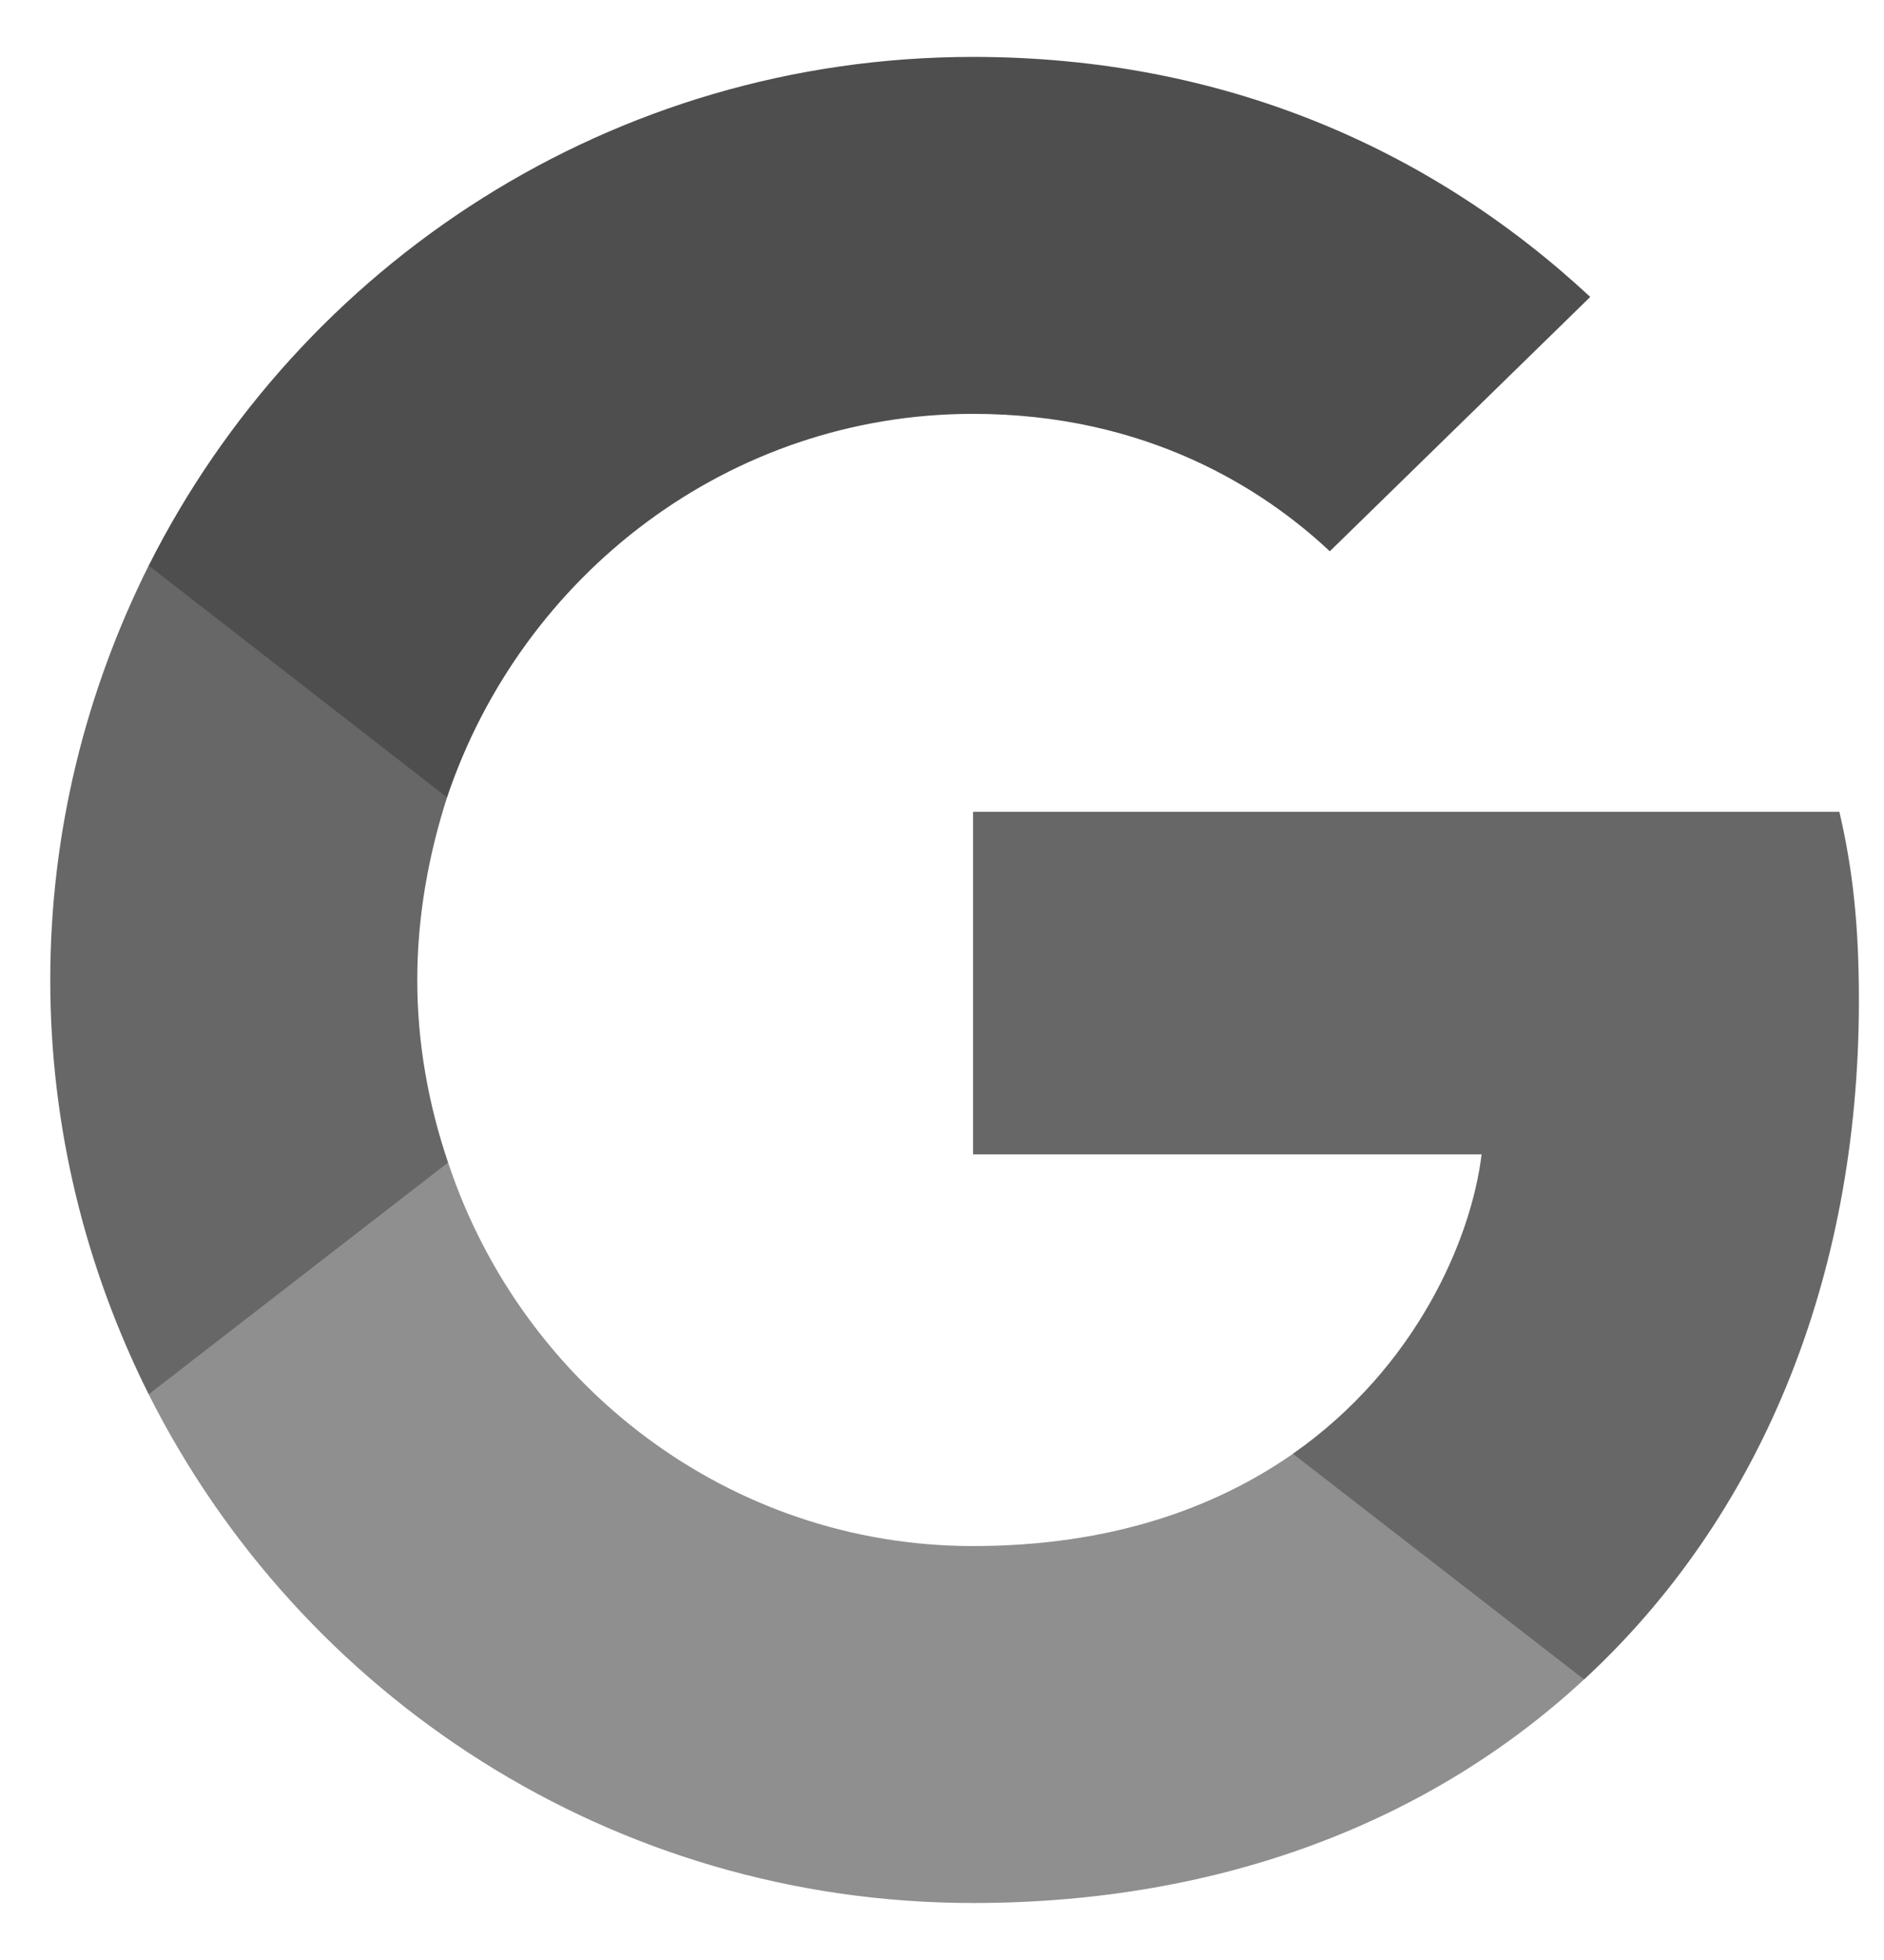
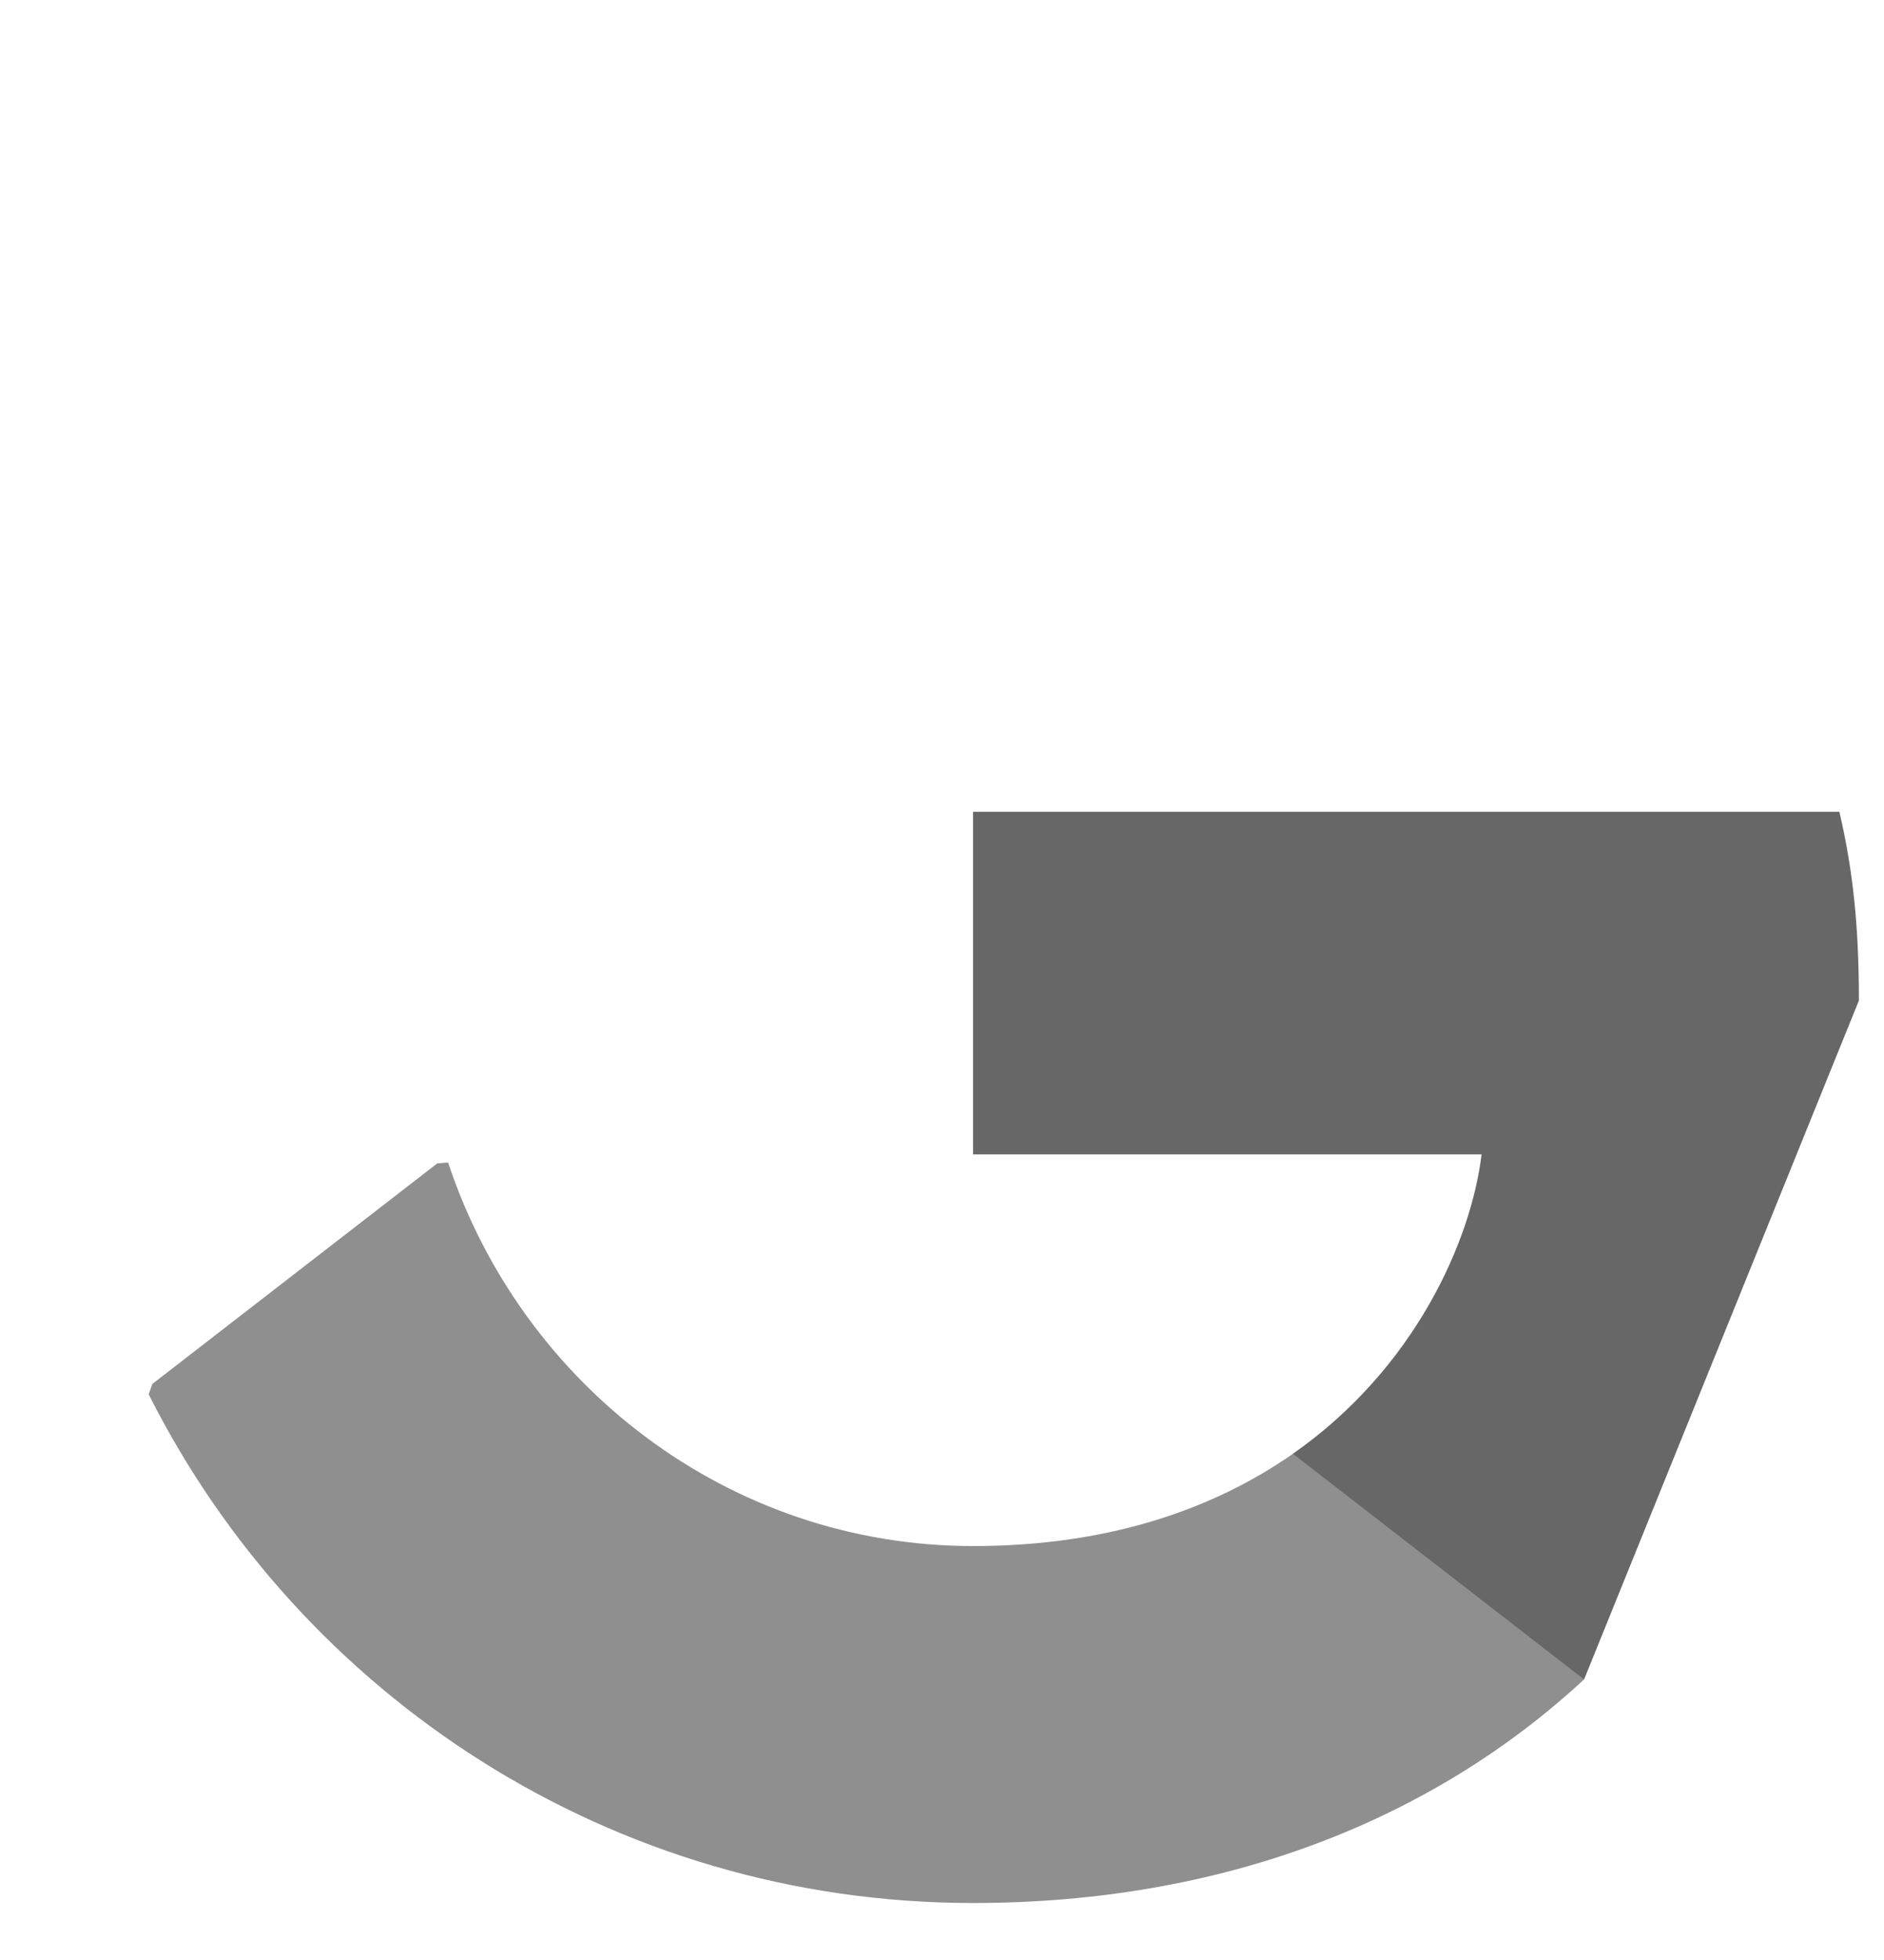
<svg xmlns="http://www.w3.org/2000/svg" width="25" height="26" viewBox="0 0 25 26" fill="none">
-   <path d="M24.667 13.272C24.667 12.265 24.585 11.53 24.408 10.769H12.912V15.313H19.66C19.524 16.442 18.789 18.143 17.156 19.285L17.134 19.438L20.769 22.254L21.02 22.279C23.333 20.143 24.667 17 24.667 13.272Z" fill="#676767" />
+   <path d="M24.667 13.272C24.667 12.265 24.585 11.53 24.408 10.769H12.912V15.313H19.66C19.524 16.442 18.789 18.143 17.156 19.285L17.134 19.438L20.769 22.254L21.02 22.279Z" fill="#676767" />
  <path d="M12.912 25.244C16.218 25.244 18.993 24.155 21.02 22.278L17.157 19.285C16.122 20.006 14.735 20.509 12.912 20.509C9.674 20.509 6.925 18.373 5.946 15.421L5.802 15.433L2.022 18.358L1.973 18.496C3.986 22.496 8.122 25.244 12.912 25.244Z" fill="#8F8F8F" />
-   <path d="M5.946 15.421C5.687 14.659 5.537 13.843 5.537 13C5.537 12.156 5.687 11.34 5.932 10.578L5.925 10.415L2.098 7.443L1.973 7.503C1.143 9.163 0.667 11.027 0.667 13C0.667 14.972 1.143 16.836 1.973 18.496L5.946 15.421Z" fill="#676767" />
-   <path d="M12.912 5.49C15.211 5.49 16.762 6.483 17.646 7.313L21.102 3.939C18.98 1.966 16.218 0.755 12.912 0.755C8.122 0.755 3.986 3.503 1.973 7.503L5.932 10.578C6.925 7.626 9.674 5.49 12.912 5.49Z" fill="#4E4E4E" />
</svg>